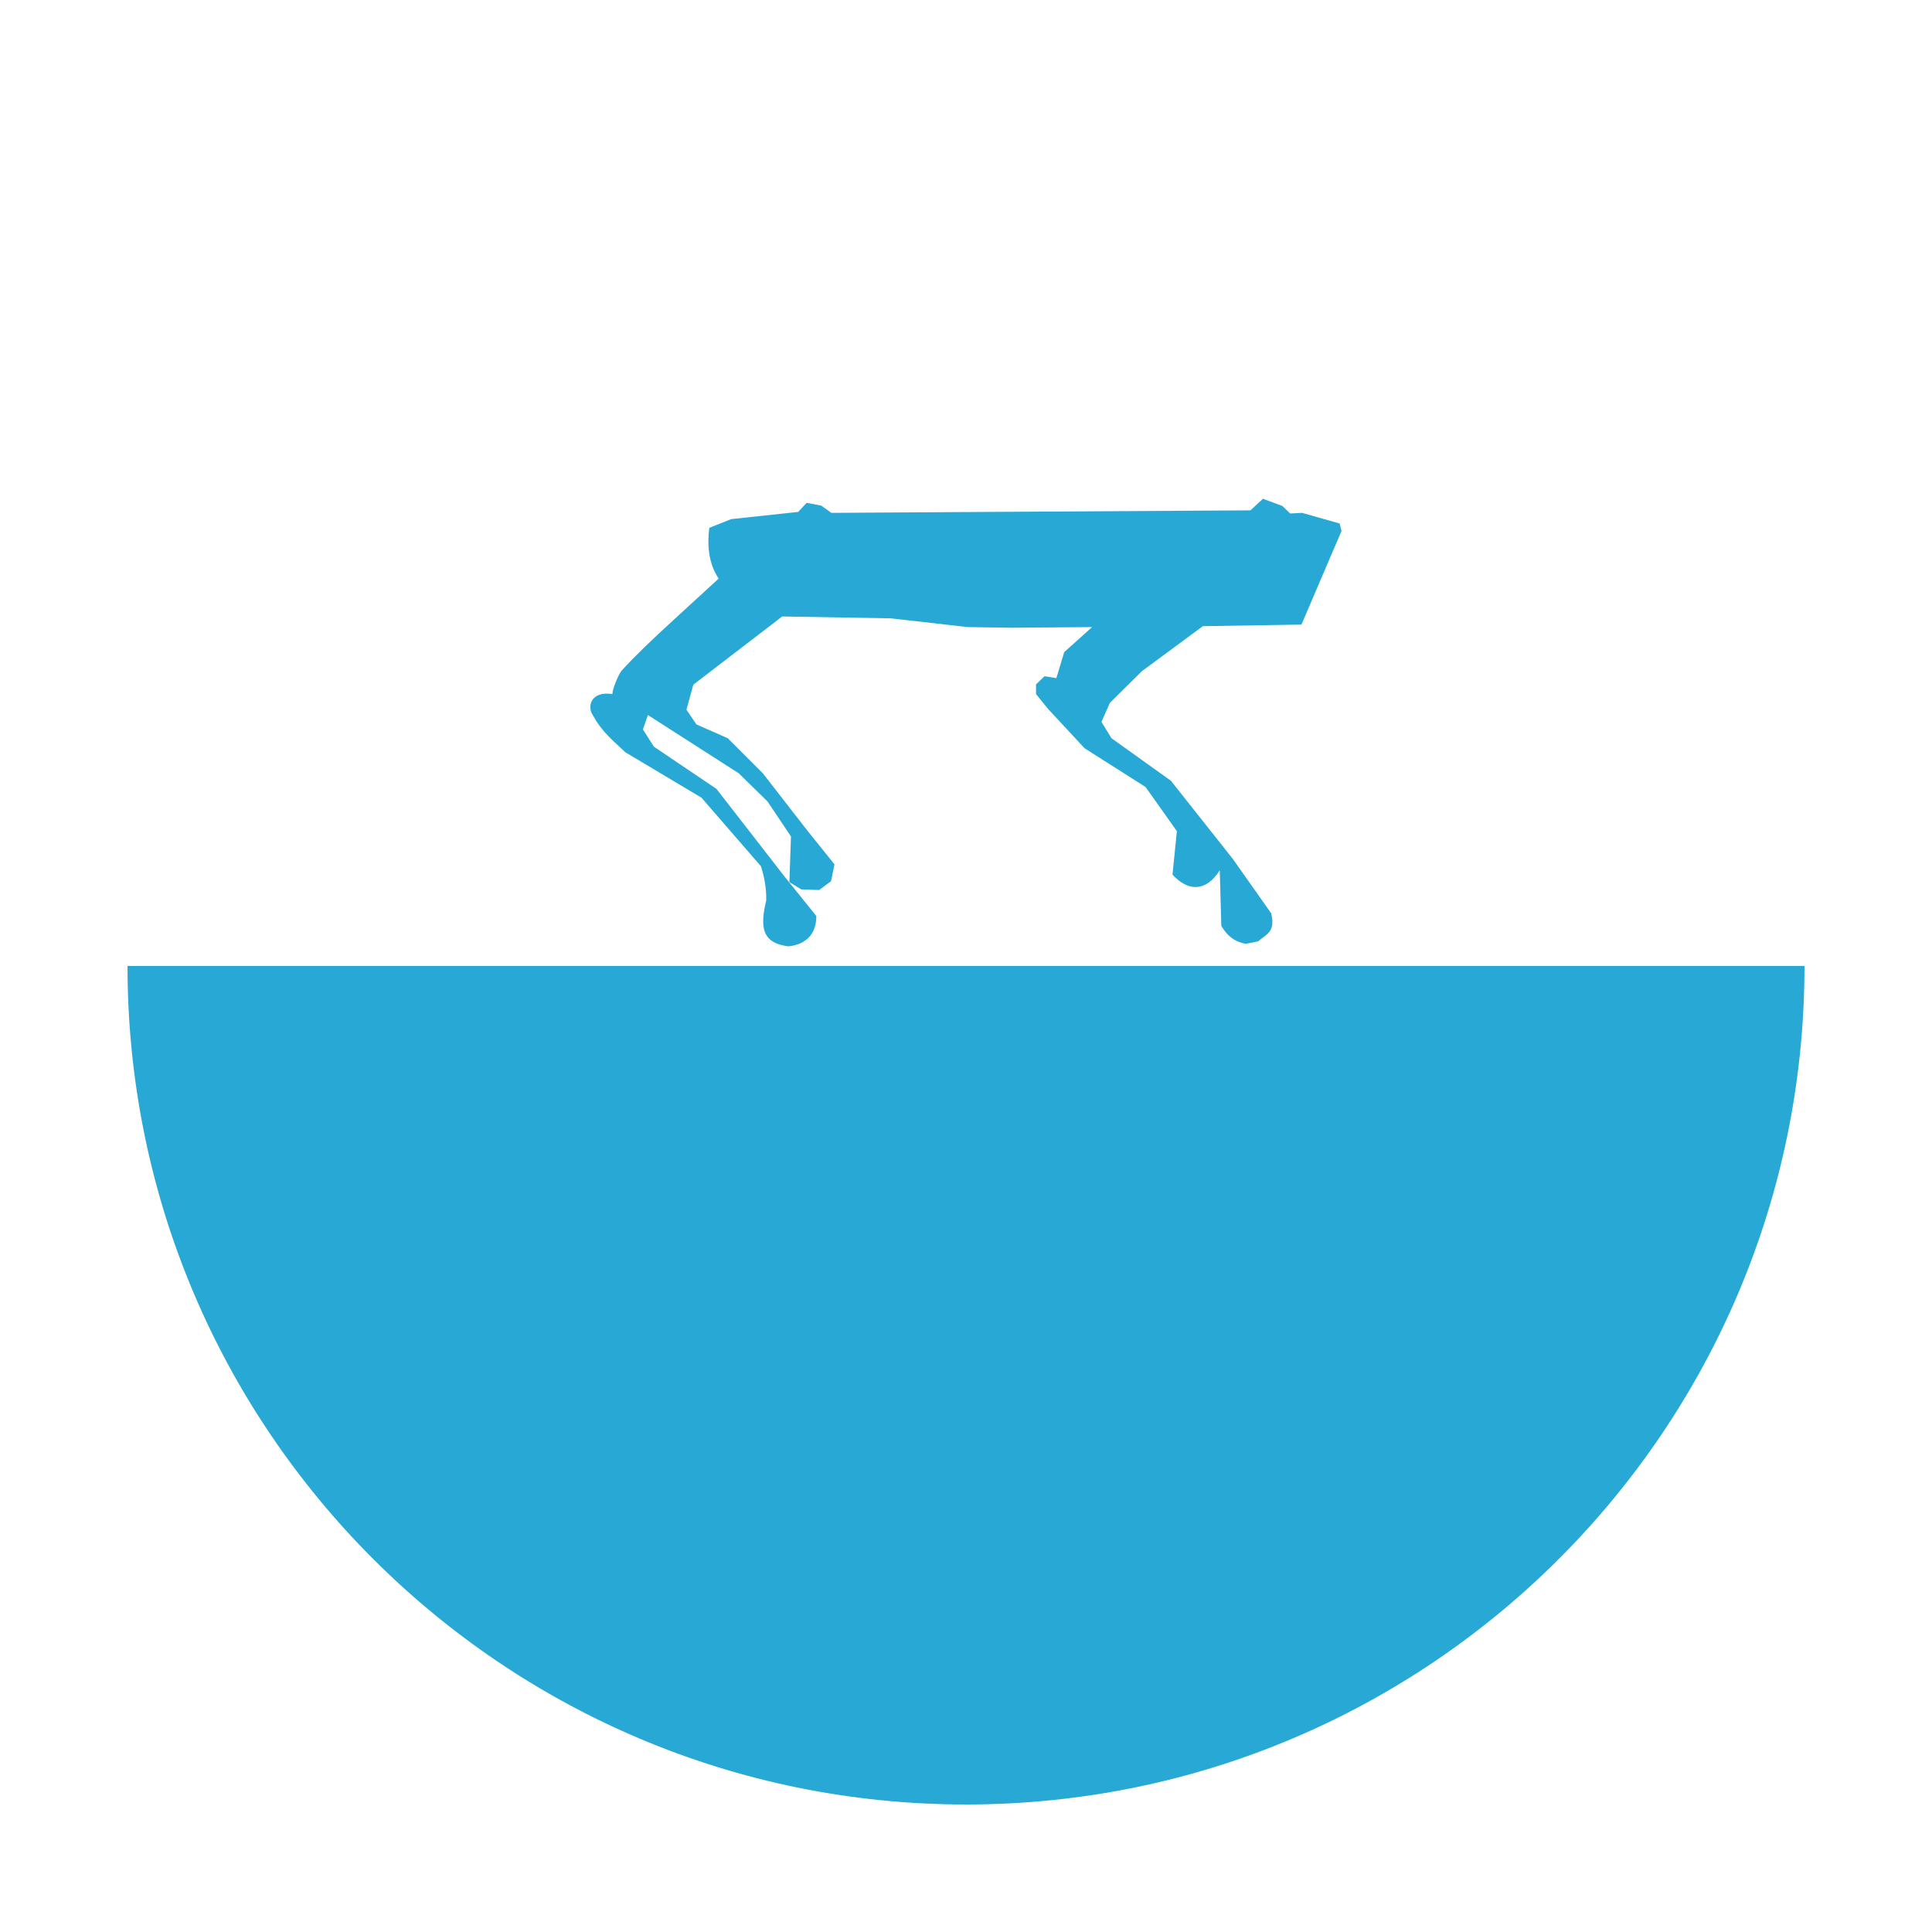
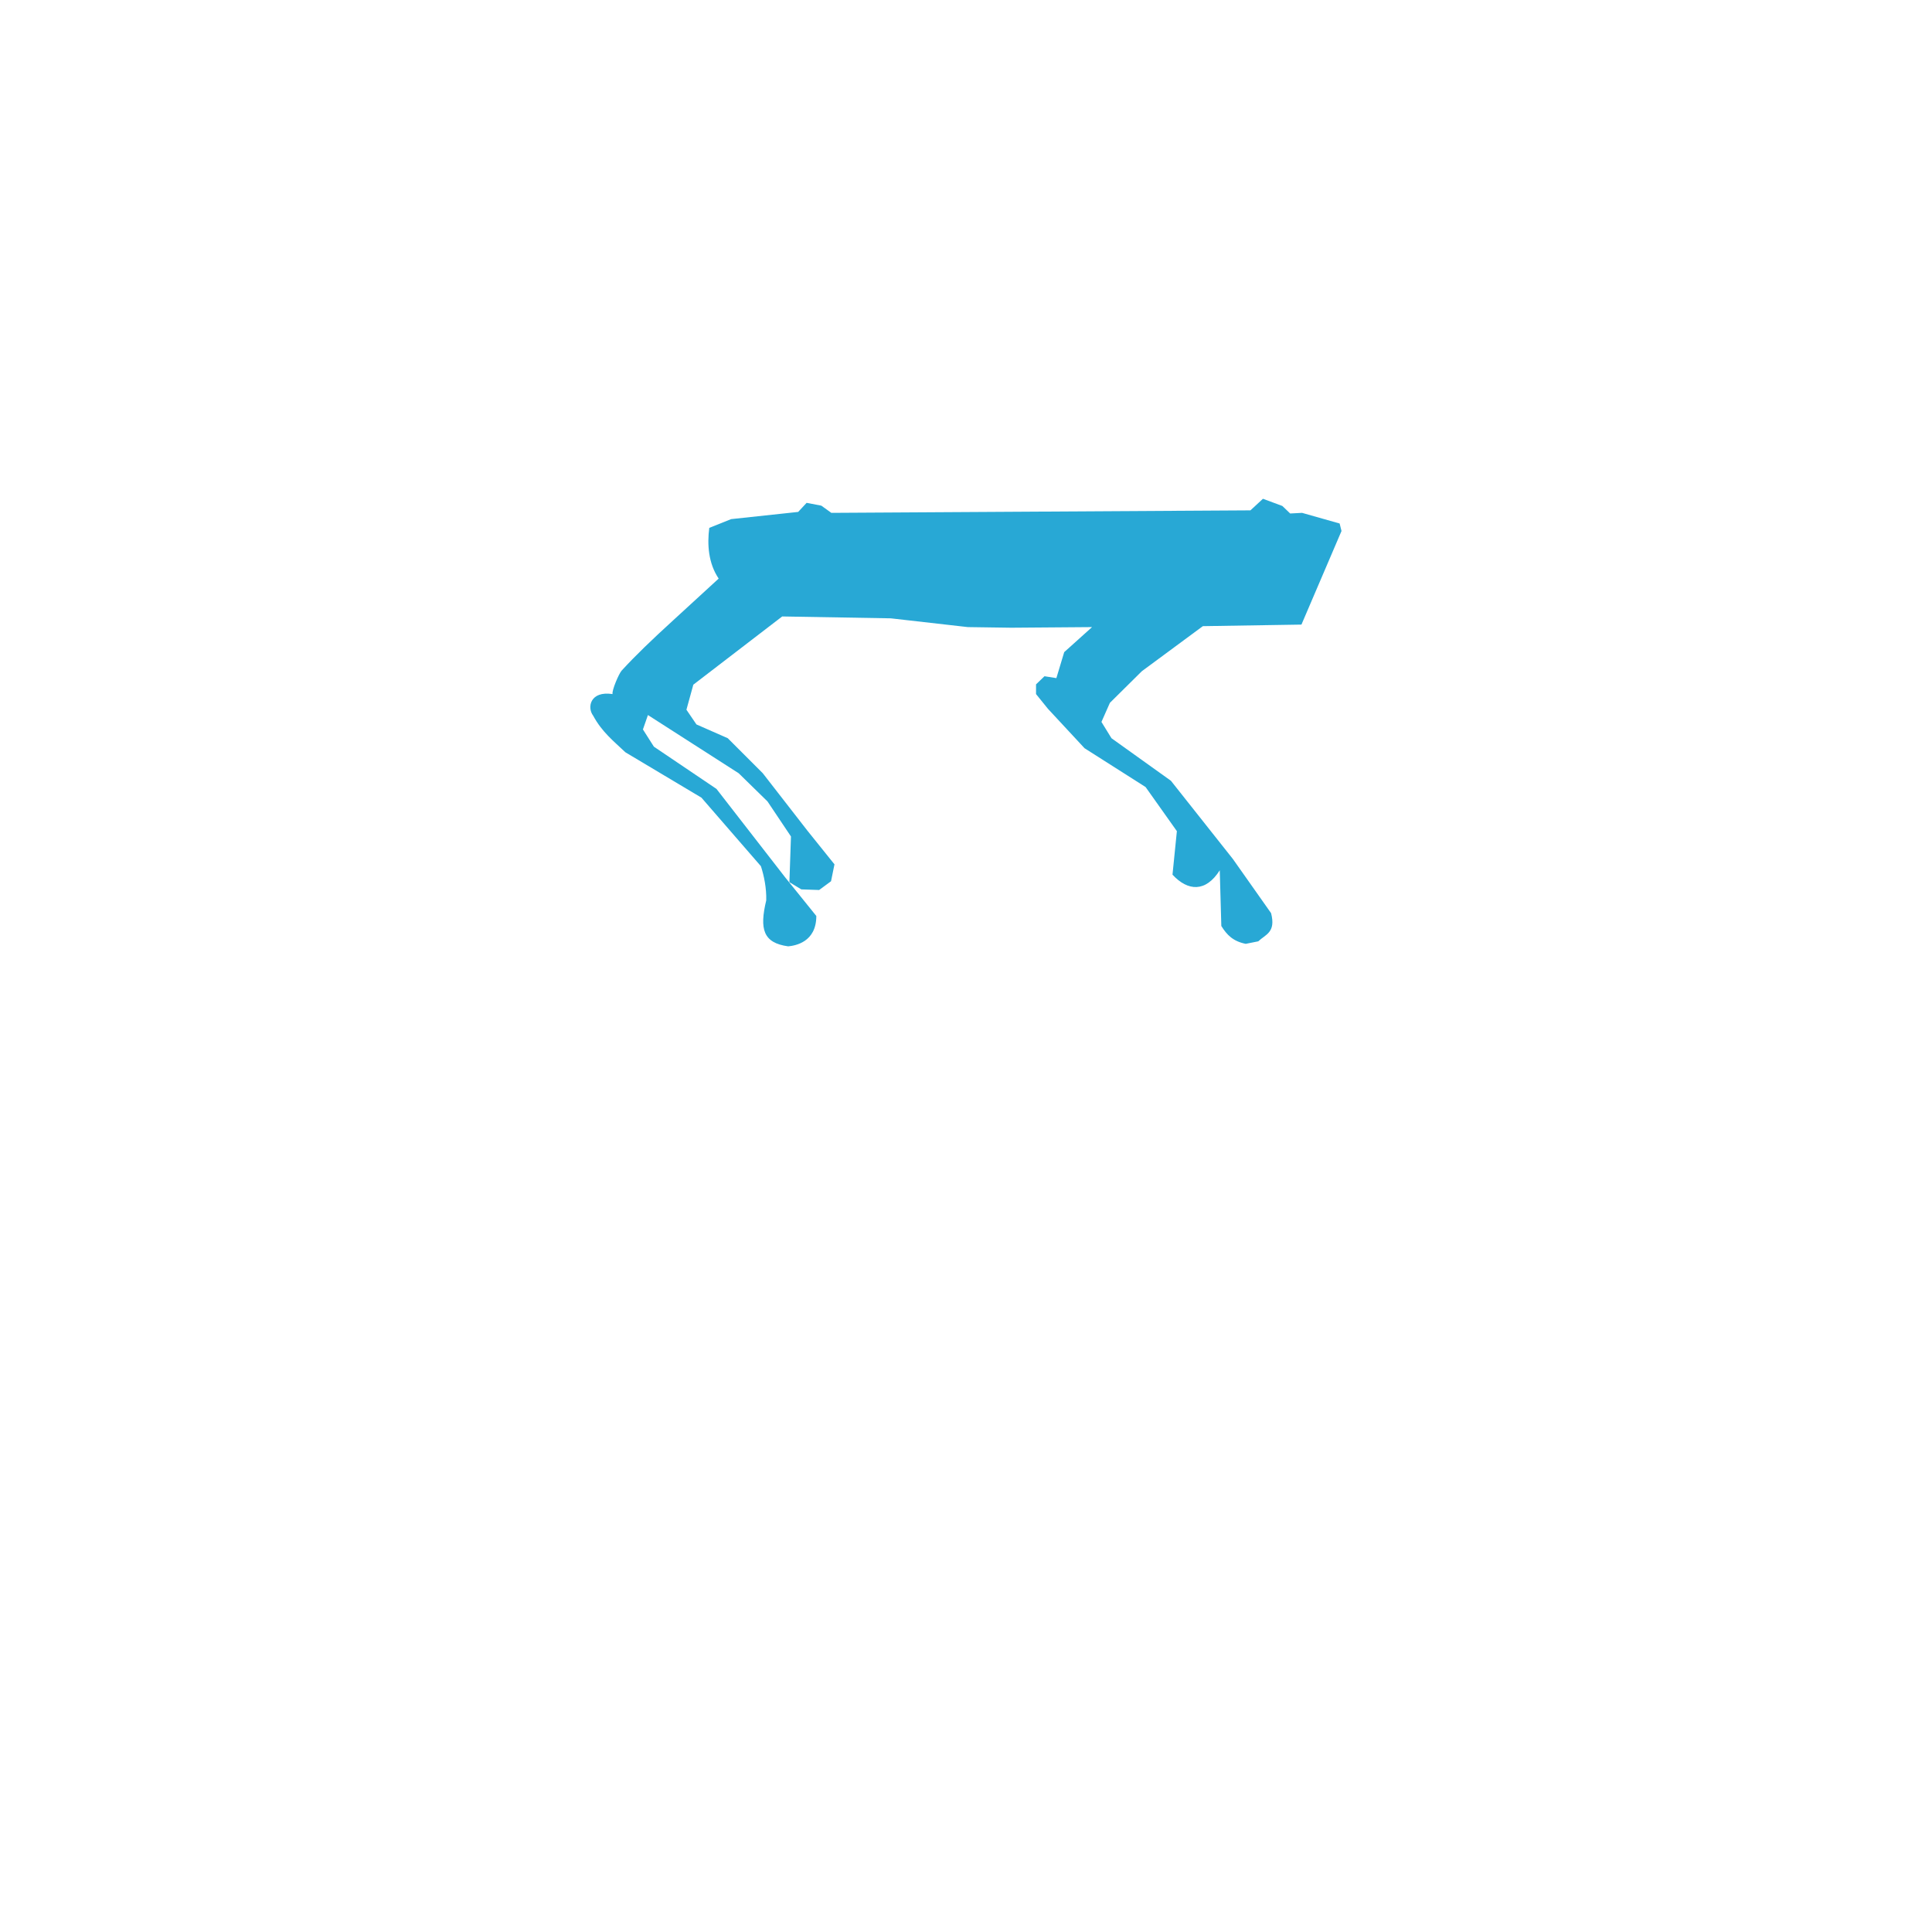
<svg xmlns="http://www.w3.org/2000/svg" width="100%" height="100%" viewBox="0 0 500 500" version="1.1" xml:space="preserve" style="fill-rule:evenodd;clip-rule:evenodd;stroke-linejoin:round;stroke-miterlimit:2;">
  <g transform="matrix(1,0,0,-1,0,500)">
    <g id="Ebene_1">
      <g>
-         <path d="M467,250C467,130.154 369.846,33 250,33C130.154,33 33,130.154 33,250L467,250Z" style="fill:rgb(40,168,213);" />
-       </g>
+         </g>
    </g>
  </g>
  <g transform="matrix(0.81,0,0,0.81,123.135,25.483)">
    <g id="Ebene1">
      <g>
-         <path d="M77.6,153.4C74.3,148.5 73.9,142.5 74.6,137.2L81.6,134.4L103,132.1L105.7,129.2L110.4,130.1L113.6,132.4L247.5,131.6L251.5,127.9L257.7,130.2L260.2,132.6L264,132.4L276,135.8L276.6,138.2L263.8,168.1L232.3,168.6L212.8,183L202.6,193.1L199.9,199.2L203.1,204.4L222.1,218L241.9,243L254.1,260.3C255.7,266.5 252.3,267.1 250,269.3L246,270.1C242,269.3 240,267.3 238.2,264.4L237.7,246.6C233.2,253.7 227.5,253.3 222.6,248L224,234.1L214,220L194.5,207.6L182.8,195L179,190.3L179,187.2L181.7,184.6L185.5,185.2L188,176.9L196.9,168.9L171.1,169.1L157.2,168.9L132.6,166.1L97.9,165.5L69.5,187.3L67.3,195.3L70.5,200L80.5,204.4L91.7,215.6L106,234L114.6,244.7L113.5,250.1L109.7,252.9L104,252.7L100.2,250.4L100.7,235.8L93.2,224.6L84,215.6L55,197L53.4,201.6L56.9,207.1L76.9,220.6L98.8,248.8L108.8,261.2C108.8,269.6 102,270.7 99.8,270.9C91.8,269.8 90.6,265.4 92.8,256.2C92.9,252.3 92.1,248.4 91.1,245.3L72.1,223.4L47.8,208.9C44,205.3 40.3,202.4 37.5,197.2C35.5,194.6 36.5,189.2 43.7,190.3C43.4,189.2 45.7,183.8 46.6,182.8C51.1,177.9 56.1,173.1 63.1,166.7L77.6,153.4Z" style="fill:rgb(40,168,213);" />
+         <path d="M77.6,153.4C74.3,148.5 73.9,142.5 74.6,137.2L81.6,134.4L103,132.1L105.7,129.2L110.4,130.1L113.6,132.4L247.5,131.6L251.5,127.9L257.7,130.2L260.2,132.6L264,132.4L276,135.8L276.6,138.2L263.8,168.1L232.3,168.6L212.8,183L202.6,193.1L199.9,199.2L203.1,204.4L222.1,218L241.9,243L254.1,260.3C255.7,266.5 252.3,267.1 250,269.3L246,270.1C242,269.3 240,267.3 238.2,264.4L237.7,246.6C233.2,253.7 227.5,253.3 222.6,248L224,234.1L214,220L194.5,207.6L182.8,195L179,190.3L179,187.2L181.7,184.6L185.5,185.2L188,176.9L196.9,168.9L171.1,169.1L157.2,168.9L132.6,166.1L97.9,165.5L69.5,187.3L67.3,195.3L70.5,200L80.5,204.4L91.7,215.6L106,234L114.6,244.7L113.5,250.1L109.7,252.9L104,252.7L100.2,250.4L100.7,235.8L93.2,224.6L84,215.6L55,197L53.4,201.6L56.9,207.1L76.9,220.6L98.8,248.8L108.8,261.2C108.8,269.6 102,270.7 99.8,270.9C91.8,269.8 90.6,265.4 92.8,256.2C92.9,252.3 92.1,248.4 91.1,245.3L72.1,223.4L47.8,208.9C44,205.3 40.3,202.4 37.5,197.2C35.5,194.6 36.5,189.2 43.7,190.3C43.4,189.2 45.7,183.8 46.6,182.8C51.1,177.9 56.1,173.1 63.1,166.7L77.6,153.4" style="fill:rgb(40,168,213);" />
      </g>
    </g>
  </g>
</svg>